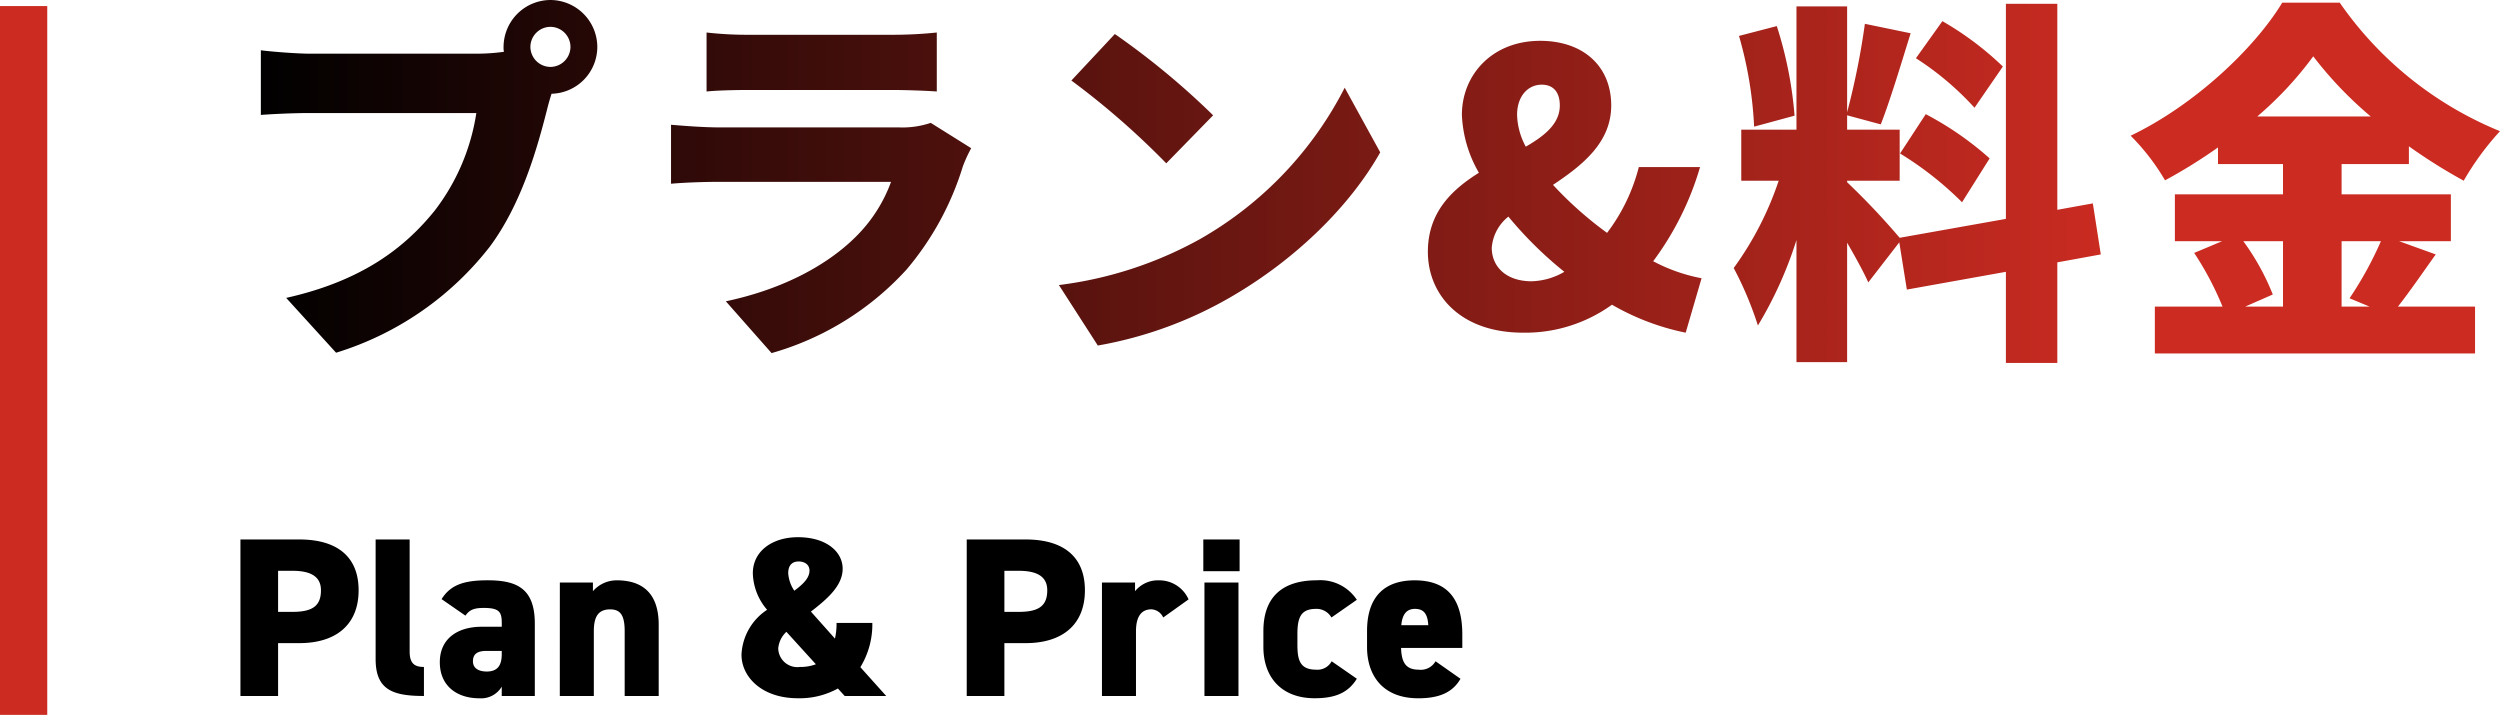
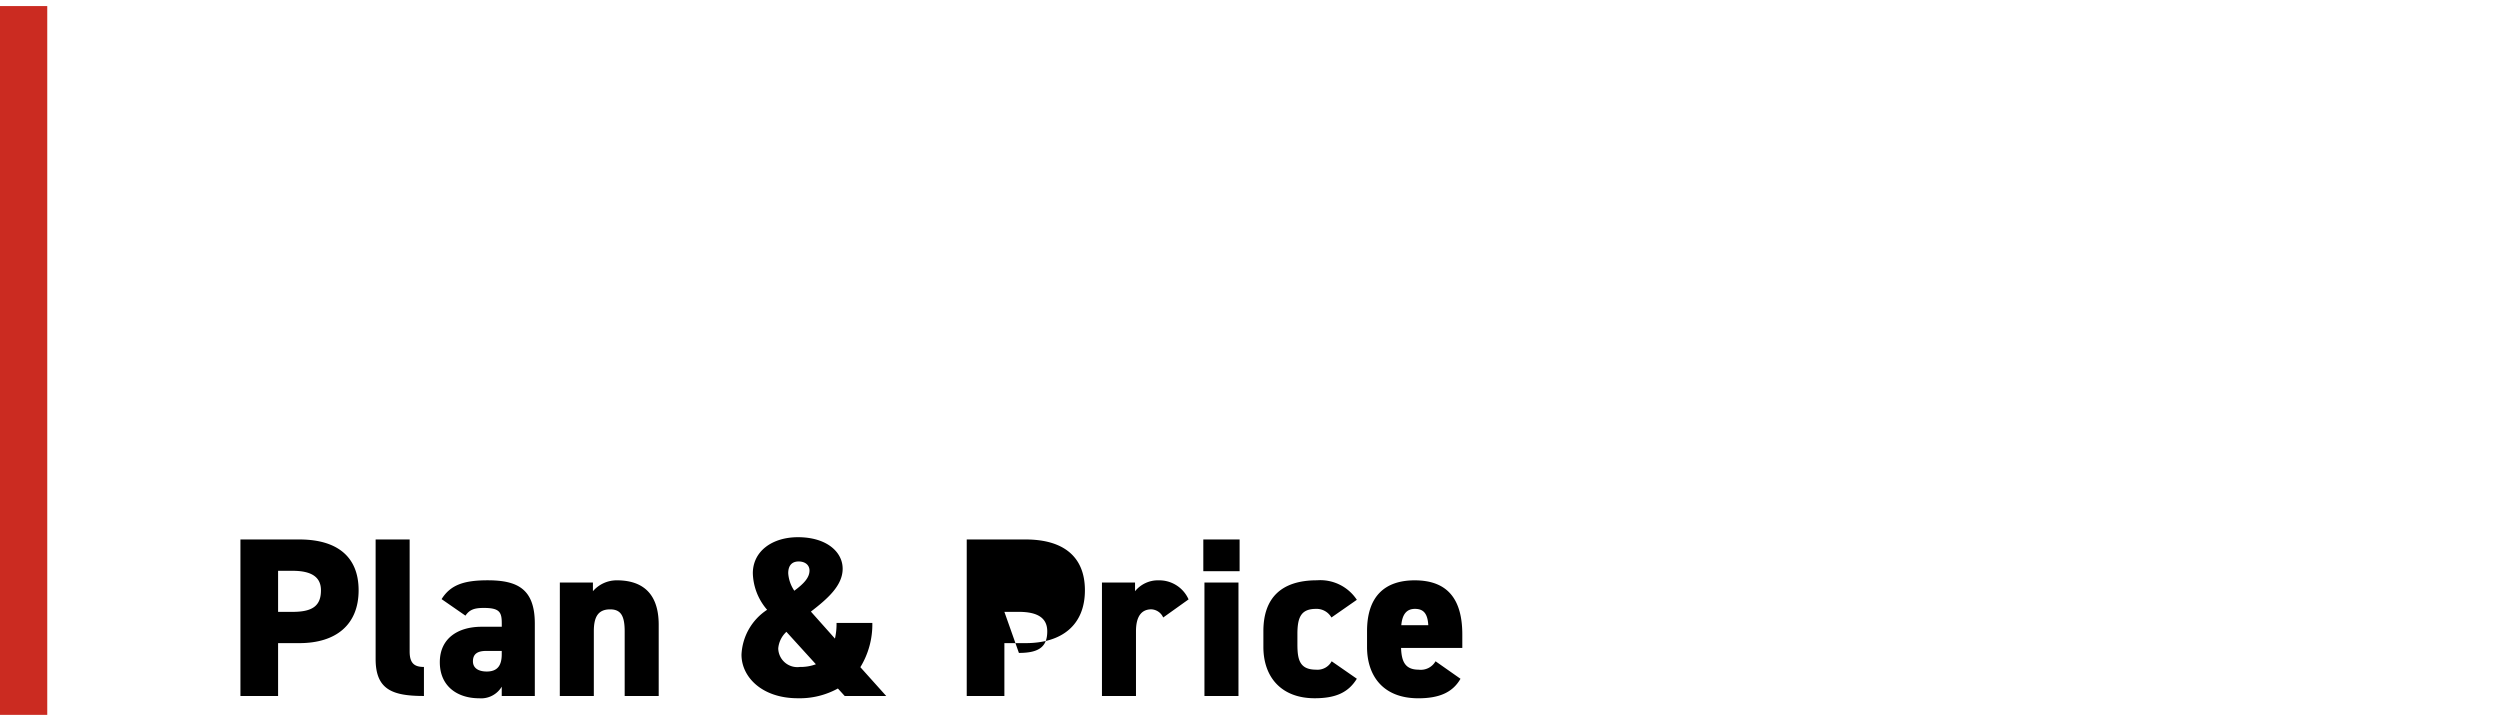
<svg xmlns="http://www.w3.org/2000/svg" width="264.52" height="75.64" viewBox="0 0 264.52 75.64">
  <defs>
    <linearGradient id="linear-gradient" y1="0.5" x2="0.826" y2="0.5" gradientUnits="objectBoundingBox">
      <stop offset="0" />
      <stop offset="1" stop-color="#cb2b21" />
    </linearGradient>
  </defs>
  <g id="page_ttl_pc" transform="translate(-140 -554.36)">
-     <path id="パス_233" data-name="パス 233" d="M32.12-29.68a2.134,2.134,0,0,1,2.12-2.12,2.134,2.134,0,0,1,2.12,2.12,2.134,2.134,0,0,1-2.12,2.12A2.134,2.134,0,0,1,32.12-29.68Zm-2.84,0a2.113,2.113,0,0,0,.04.52,20.848,20.848,0,0,1-2.88.2H8.8c-1.32,0-3.96-.2-5.2-.36v6.84c1.04-.08,3.24-.2,5.2-.2H26.4A22.471,22.471,0,0,1,22-12.36C18.84-8.44,14.32-4.92,6.28-3.12l5.28,5.8A32.8,32.8,0,0,0,27.84-8.56c3.44-4.64,5.08-10.72,6.04-14.48.12-.48.28-1.08.48-1.68a4.962,4.962,0,0,0,4.84-4.96,4.985,4.985,0,0,0-4.96-4.96A4.985,4.985,0,0,0,29.28-29.68ZM50.76-31.2v6.24c1.2-.12,3.12-.16,4.48-.16H70.32c1.52,0,3.68.08,4.8.16V-31.2a44.9,44.9,0,0,1-4.72.24H55.24A38.348,38.348,0,0,1,50.76-31.2Zm28,12.24-4.28-2.68a9.319,9.319,0,0,1-3.36.48H52.08c-1.36,0-3.24-.12-5.08-.28v6.24c1.8-.16,4.08-.2,5.08-.2h18.2a15.7,15.7,0,0,1-3.72,5.8C63.68-6.72,59.04-4.08,52.8-2.76l4.84,5.48A30.632,30.632,0,0,0,71.92-6.12a30.855,30.855,0,0,0,5.96-10.92A15.535,15.535,0,0,1,78.76-18.96Zm15.2-12.08-4.6,4.92A83.371,83.371,0,0,1,99.4-17.36l4.96-5.08A80.706,80.706,0,0,0,93.96-31.04ZM88.04-4.48l4.12,6.4a42.685,42.685,0,0,0,14.32-5.28c6.68-3.92,12.36-9.48,15.56-15.16l-3.76-6.84A38.652,38.652,0,0,1,103-9.36,41.162,41.162,0,0,1,88.04-4.48Zm48.48-18c0-2,1.16-3.2,2.6-3.2,1.28,0,1.92.84,1.92,2.2,0,1.88-1.52,3.16-3.6,4.36A7.473,7.473,0,0,1,136.52-22.48ZM137.16.56a15.671,15.671,0,0,0,9.4-2.96,25.724,25.724,0,0,0,7.8,2.96l1.68-5.76A17.937,17.937,0,0,1,150.92-7a31.422,31.422,0,0,0,4.96-9.96H149.4A19.455,19.455,0,0,1,146.04-10a38.983,38.983,0,0,1-5.72-5.08c3.12-2.08,6.16-4.48,6.16-8.4,0-4.16-2.96-6.84-7.52-6.84-5.08,0-8.28,3.6-8.28,7.84a13.252,13.252,0,0,0,1.8,6.12c-2.88,1.8-5.4,4.2-5.4,8.36C127.08-3.48,130.48.56,137.16.56Zm-3.32-9a4.665,4.665,0,0,1,1.76-3.28,40.906,40.906,0,0,0,5.92,5.84,7.211,7.211,0,0,1-3.48,1C135.48-4.88,133.84-6.32,133.84-8.44ZM187.92-27.6a32.539,32.539,0,0,0-6.4-4.8l-2.8,3.92a31.086,31.086,0,0,1,6.2,5.24Zm-10.88,9.2a35.357,35.357,0,0,1,6.56,5.16l2.92-4.64a33.4,33.4,0,0,0-6.76-4.68Zm-11.16-4A41.791,41.791,0,0,0,164-31.88l-4,1.04a41.464,41.464,0,0,1,1.6,9.6Zm32.4,14.68-.84-5.4-3.76.68v-21.8h-5.44v22.76L177-9.48a77.7,77.7,0,0,0-5.56-5.88v-.16H177v-5.4h-5.56v-1.52l3.56.96c.96-2.44,2.12-6.28,3.16-9.64l-4.84-1a79.092,79.092,0,0,1-1.88,9.36v-11.2h-5.36v13.04h-5.84v5.4h3.96a34.036,34.036,0,0,1-4.76,9.24A36.9,36.9,0,0,1,162-.2a41.533,41.533,0,0,0,4.08-9.04V3.68h5.36V-8.96c.88,1.52,1.72,3.04,2.24,4.2L176.96-9l.8,5,10.48-1.88V3.76h5.44V-6.88Zm19.28-1.4V-2.2h-4l2.92-1.28a25.221,25.221,0,0,0-3.12-5.64Zm10.36,0a37.875,37.875,0,0,1-3.32,6.04l2.12.88h-2.96V-9.12Zm-13.08-13.2a37.387,37.387,0,0,0,5.92-6.36,40.374,40.374,0,0,0,6.08,6.36Zm15,13.2h5.48v-4.96H223.76v-3.2h7.12v-1.88a57.7,57.7,0,0,0,5.8,3.64,29.427,29.427,0,0,1,3.84-5.24,38.187,38.187,0,0,1-16.96-13.6h-6.08c-2.88,4.76-9.2,10.8-16.04,14.08a23.327,23.327,0,0,1,3.64,4.72,54.281,54.281,0,0,0,5.6-3.48v1.76h6.88v3.2H206.12v4.96h5l-2.96,1.24a32.464,32.464,0,0,1,3,5.68H204V2.76h33.88V-2.2h-8.16c1.2-1.52,2.6-3.56,4-5.52Z" transform="translate(164 589)" fill="url(#linear-gradient)" />
-     <path id="パス_583" data-name="パス 583" d="M7.68-5.592c3.84,0,6.264-1.92,6.264-5.592,0-3.7-2.448-5.376-6.264-5.376H1.44V0H5.424V-5.592ZM5.424-8.9v-4.344H6.96c2.088,0,3,.72,3,2.064,0,1.656-.912,2.28-3,2.28Zm10.32,4.992C15.744-.672,17.52,0,20.856,0V-3.072c-.96,0-1.512-.336-1.512-1.632V-16.56h-3.6Zm6.792.336c0,2.52,1.824,3.816,4.176,3.816A2.54,2.54,0,0,0,29.088-.984V0h3.5V-7.656c0-3.7-1.872-4.584-4.992-4.584-2.544,0-3.936.5-4.872,1.992L25.248-8.5c.432-.624.912-.816,1.944-.816,1.68,0,1.9.456,1.9,1.632v.36H26.952C24.456-7.32,22.536-6.1,22.536-3.576Zm6.552-.84c0,1.1-.384,1.824-1.584,1.824-.912,0-1.464-.384-1.464-1.08,0-.792.5-1.1,1.416-1.1h1.632ZM35.232,0h3.6V-6.864c0-1.536.48-2.3,1.728-2.3,1.152,0,1.536.72,1.536,2.328V0h3.6V-7.536c0-3.648-2.064-4.7-4.416-4.7a3.307,3.307,0,0,0-2.544,1.152V-12h-3.5ZM54.456-4.368c0,2.352,2.16,4.608,5.952,4.608A8.371,8.371,0,0,0,64.656-.792l.72.792h4.392L67.032-3.048A8.652,8.652,0,0,0,68.3-7.728H64.512a6.9,6.9,0,0,1-.168,1.656L61.8-8.928c1.68-1.3,3.36-2.712,3.36-4.536,0-1.8-1.728-3.336-4.728-3.336-2.736,0-4.776,1.488-4.776,3.816A6.14,6.14,0,0,0,57.168-9.12,6,6,0,0,0,54.456-4.368Zm6.168,1.3a2.024,2.024,0,0,1-2.28-1.968,2.7,2.7,0,0,1,.864-1.752l3.12,3.432A4.607,4.607,0,0,1,60.624-3.072ZM59.4-12.984c0-.912.48-1.248,1.1-1.248.7,0,1.152.384,1.152.96,0,.792-.672,1.44-1.608,2.136A3.739,3.739,0,0,1,59.4-12.984ZM84.528-5.592c3.84,0,6.264-1.92,6.264-5.592,0-3.7-2.448-5.376-6.264-5.376h-6.24V0h3.984V-5.592ZM82.272-8.9v-4.344h1.536c2.088,0,3,.72,3,2.064,0,1.656-.912,2.28-3,2.28Zm19.488-1.32a3.389,3.389,0,0,0-3.144-2.016,3.119,3.119,0,0,0-2.52,1.152V-12h-3.5V0h3.6V-6.84c0-1.608.6-2.328,1.632-2.328a1.446,1.446,0,0,1,1.248.864ZM103.44,0h3.6V-12h-3.6Zm-.12-13.2h3.84v-3.36h-3.84ZM116.9-3.672a1.7,1.7,0,0,1-1.656.888c-1.776,0-1.968-1.128-1.968-2.712V-6.552c0-1.776.384-2.664,1.968-2.664a1.807,1.807,0,0,1,1.632.912l2.688-1.872a4.632,4.632,0,0,0-4.224-2.064c-3.744,0-5.664,1.848-5.664,5.376v1.68C109.68-1.968,111.6.24,115.1.24c2.256,0,3.576-.624,4.464-2.064Zm10.992,0a1.8,1.8,0,0,1-1.8.888c-1.464,0-1.8-.936-1.848-2.3h6.48V-6.5c0-3.744-1.56-5.736-5.04-5.736-3.12,0-5.04,1.656-5.04,5.376v1.68c0,2.976,1.632,5.424,5.424,5.424,2.184,0,3.624-.6,4.464-2.064Zm-2.184-5.544c.84,0,1.344.408,1.416,1.728h-2.856C124.368-8.568,124.776-9.216,125.712-9.216Z" transform="translate(164 628)" />
+     <path id="パス_583" data-name="パス 583" d="M7.68-5.592c3.84,0,6.264-1.92,6.264-5.592,0-3.7-2.448-5.376-6.264-5.376H1.44V0H5.424V-5.592ZM5.424-8.9v-4.344H6.96c2.088,0,3,.72,3,2.064,0,1.656-.912,2.28-3,2.28Zm10.32,4.992C15.744-.672,17.52,0,20.856,0V-3.072c-.96,0-1.512-.336-1.512-1.632V-16.56h-3.6Zm6.792.336c0,2.52,1.824,3.816,4.176,3.816A2.54,2.54,0,0,0,29.088-.984V0h3.5V-7.656c0-3.7-1.872-4.584-4.992-4.584-2.544,0-3.936.5-4.872,1.992L25.248-8.5c.432-.624.912-.816,1.944-.816,1.68,0,1.9.456,1.9,1.632v.36H26.952C24.456-7.32,22.536-6.1,22.536-3.576Zm6.552-.84c0,1.1-.384,1.824-1.584,1.824-.912,0-1.464-.384-1.464-1.08,0-.792.5-1.1,1.416-1.1h1.632ZM35.232,0h3.6V-6.864c0-1.536.48-2.3,1.728-2.3,1.152,0,1.536.72,1.536,2.328V0h3.6V-7.536c0-3.648-2.064-4.7-4.416-4.7a3.307,3.307,0,0,0-2.544,1.152V-12h-3.5ZM54.456-4.368c0,2.352,2.16,4.608,5.952,4.608A8.371,8.371,0,0,0,64.656-.792l.72.792h4.392L67.032-3.048A8.652,8.652,0,0,0,68.3-7.728H64.512a6.9,6.9,0,0,1-.168,1.656L61.8-8.928c1.68-1.3,3.36-2.712,3.36-4.536,0-1.8-1.728-3.336-4.728-3.336-2.736,0-4.776,1.488-4.776,3.816A6.14,6.14,0,0,0,57.168-9.12,6,6,0,0,0,54.456-4.368Zm6.168,1.3a2.024,2.024,0,0,1-2.28-1.968,2.7,2.7,0,0,1,.864-1.752l3.12,3.432A4.607,4.607,0,0,1,60.624-3.072ZM59.4-12.984c0-.912.48-1.248,1.1-1.248.7,0,1.152.384,1.152.96,0,.792-.672,1.44-1.608,2.136A3.739,3.739,0,0,1,59.4-12.984ZM84.528-5.592c3.84,0,6.264-1.92,6.264-5.592,0-3.7-2.448-5.376-6.264-5.376h-6.24V0h3.984V-5.592ZM82.272-8.9h1.536c2.088,0,3,.72,3,2.064,0,1.656-.912,2.28-3,2.28Zm19.488-1.32a3.389,3.389,0,0,0-3.144-2.016,3.119,3.119,0,0,0-2.52,1.152V-12h-3.5V0h3.6V-6.84c0-1.608.6-2.328,1.632-2.328a1.446,1.446,0,0,1,1.248.864ZM103.44,0h3.6V-12h-3.6Zm-.12-13.2h3.84v-3.36h-3.84ZM116.9-3.672a1.7,1.7,0,0,1-1.656.888c-1.776,0-1.968-1.128-1.968-2.712V-6.552c0-1.776.384-2.664,1.968-2.664a1.807,1.807,0,0,1,1.632.912l2.688-1.872a4.632,4.632,0,0,0-4.224-2.064c-3.744,0-5.664,1.848-5.664,5.376v1.68C109.68-1.968,111.6.24,115.1.24c2.256,0,3.576-.624,4.464-2.064Zm10.992,0a1.8,1.8,0,0,1-1.8.888c-1.464,0-1.8-.936-1.848-2.3h6.48V-6.5c0-3.744-1.56-5.736-5.04-5.736-3.12,0-5.04,1.656-5.04,5.376v1.68c0,2.976,1.632,5.424,5.424,5.424,2.184,0,3.624-.6,4.464-2.064Zm-2.184-5.544c.84,0,1.344.408,1.416,1.728h-2.856C124.368-8.568,124.776-9.216,125.712-9.216Z" transform="translate(164 628)" />
    <rect id="長方形_151" data-name="長方形 151" width="5" height="75" transform="translate(140 555)" fill="#cb2b21" />
  </g>
</svg>